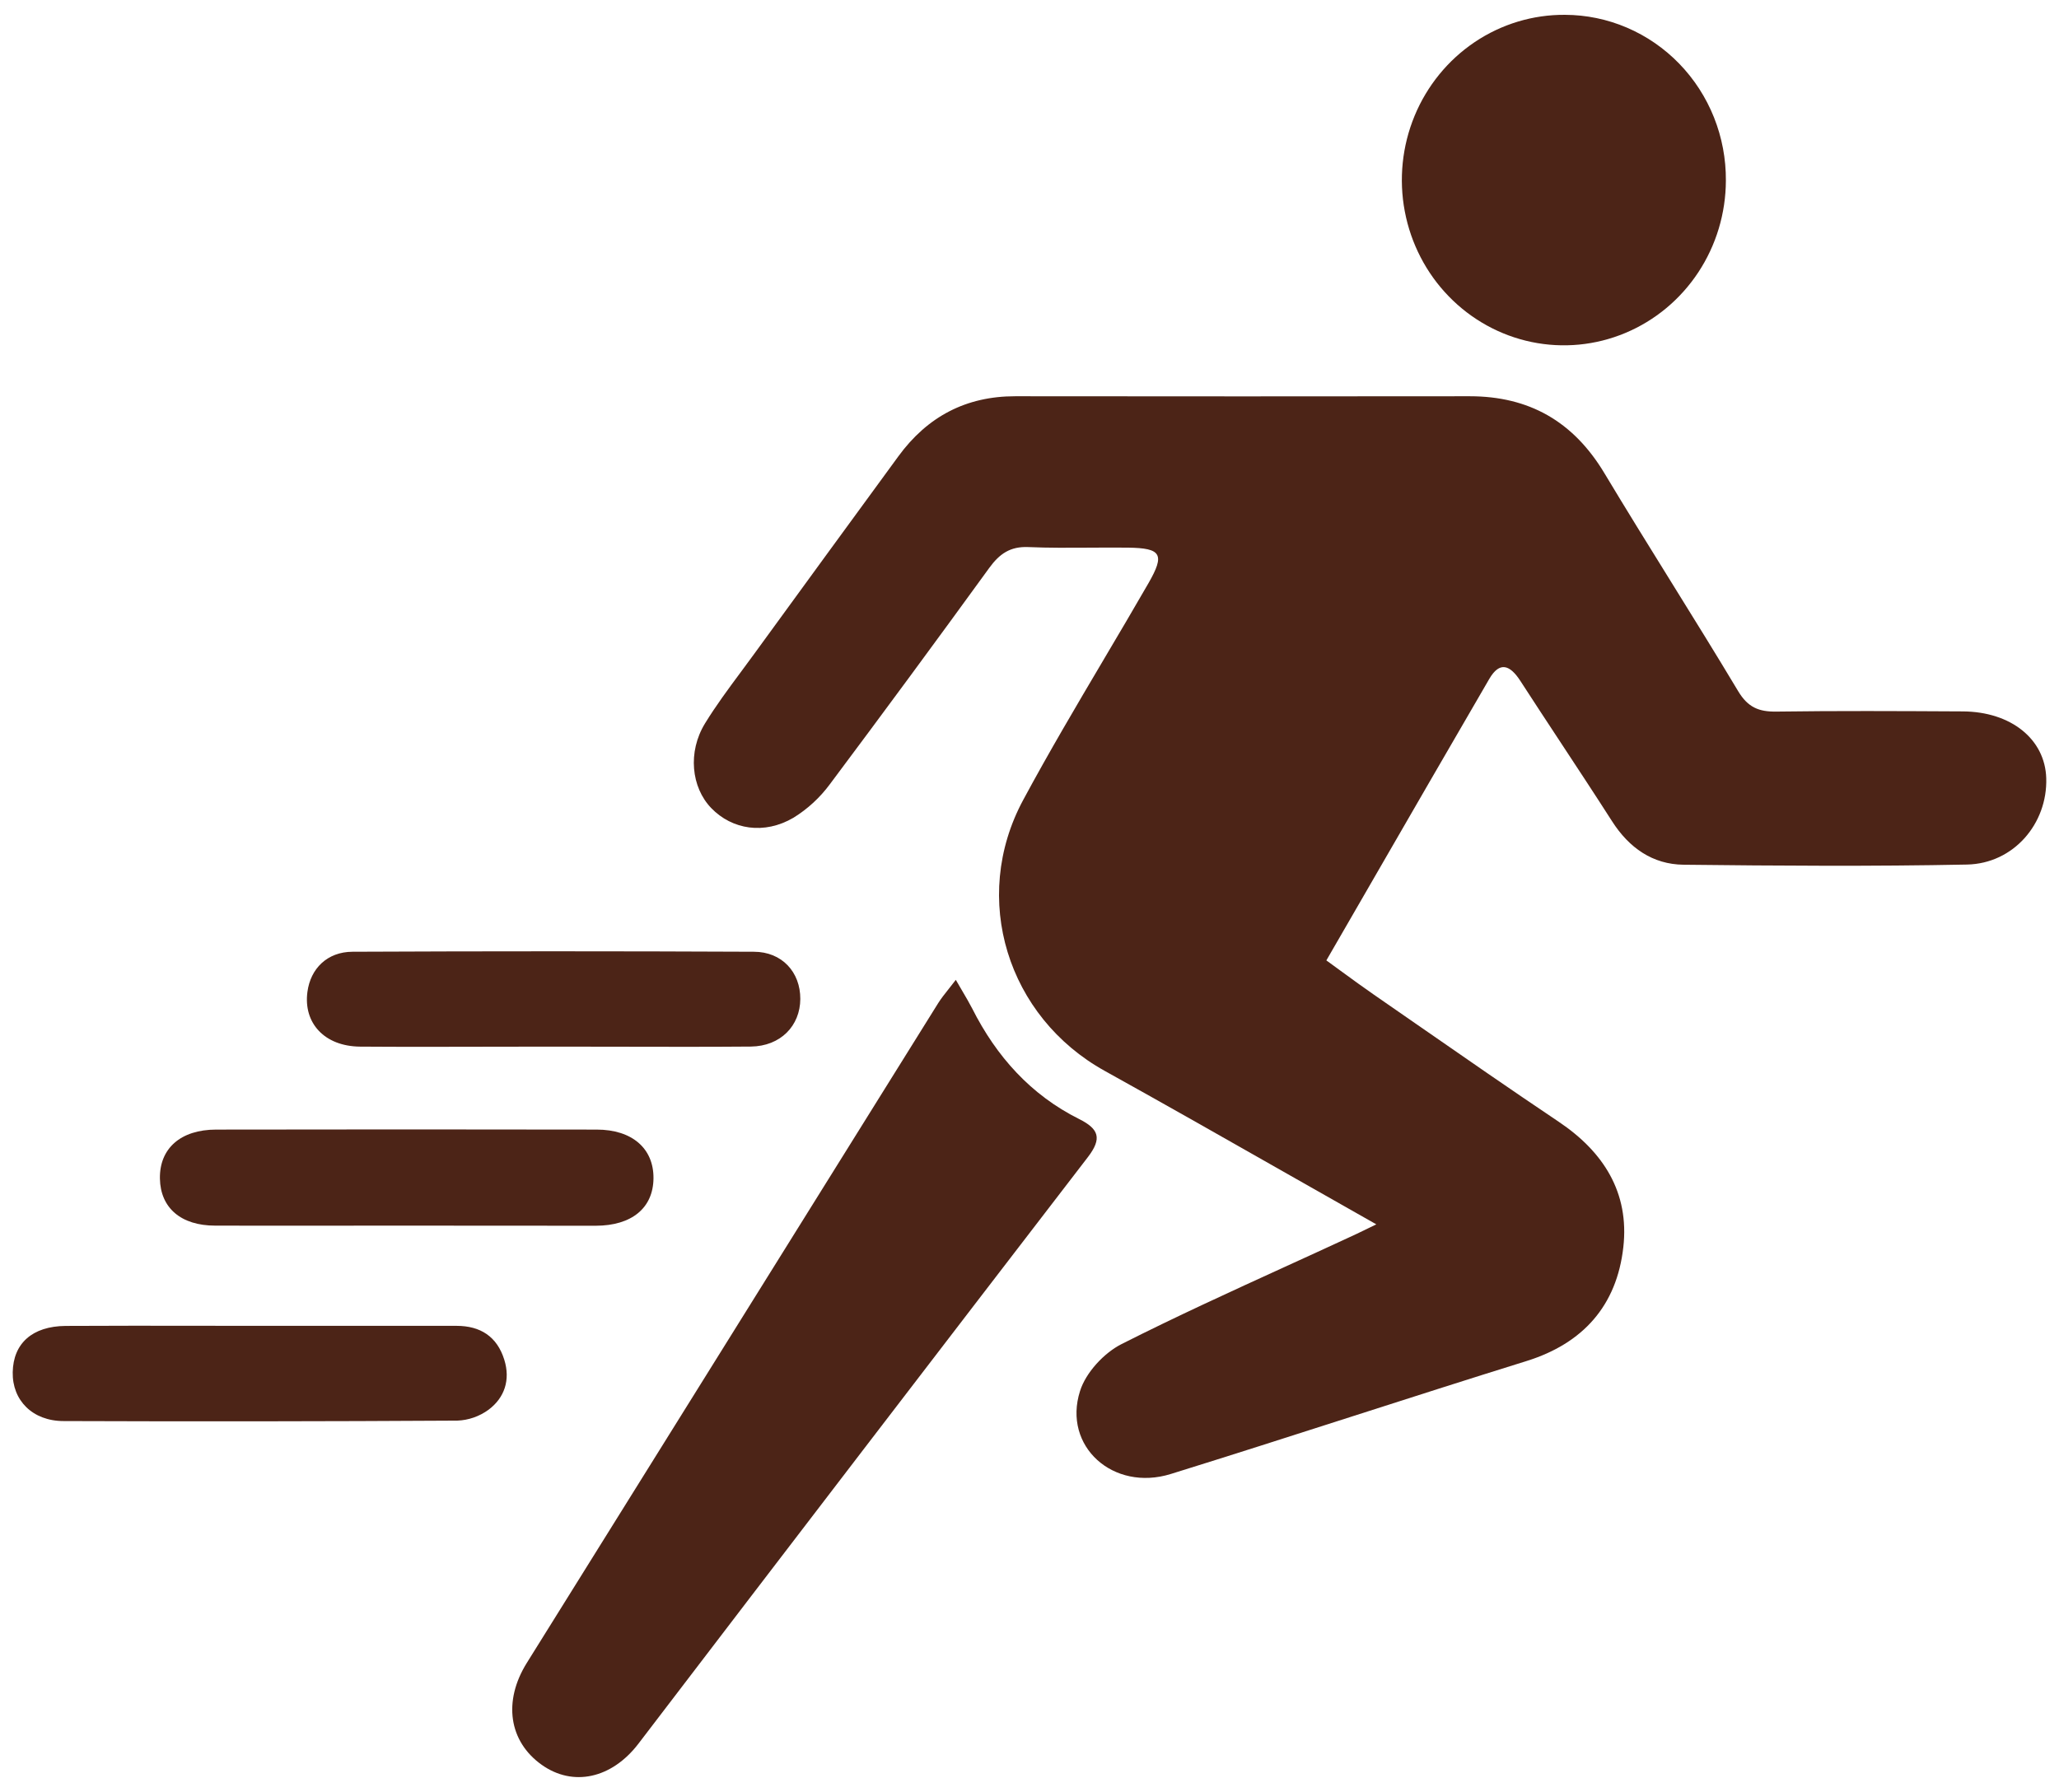
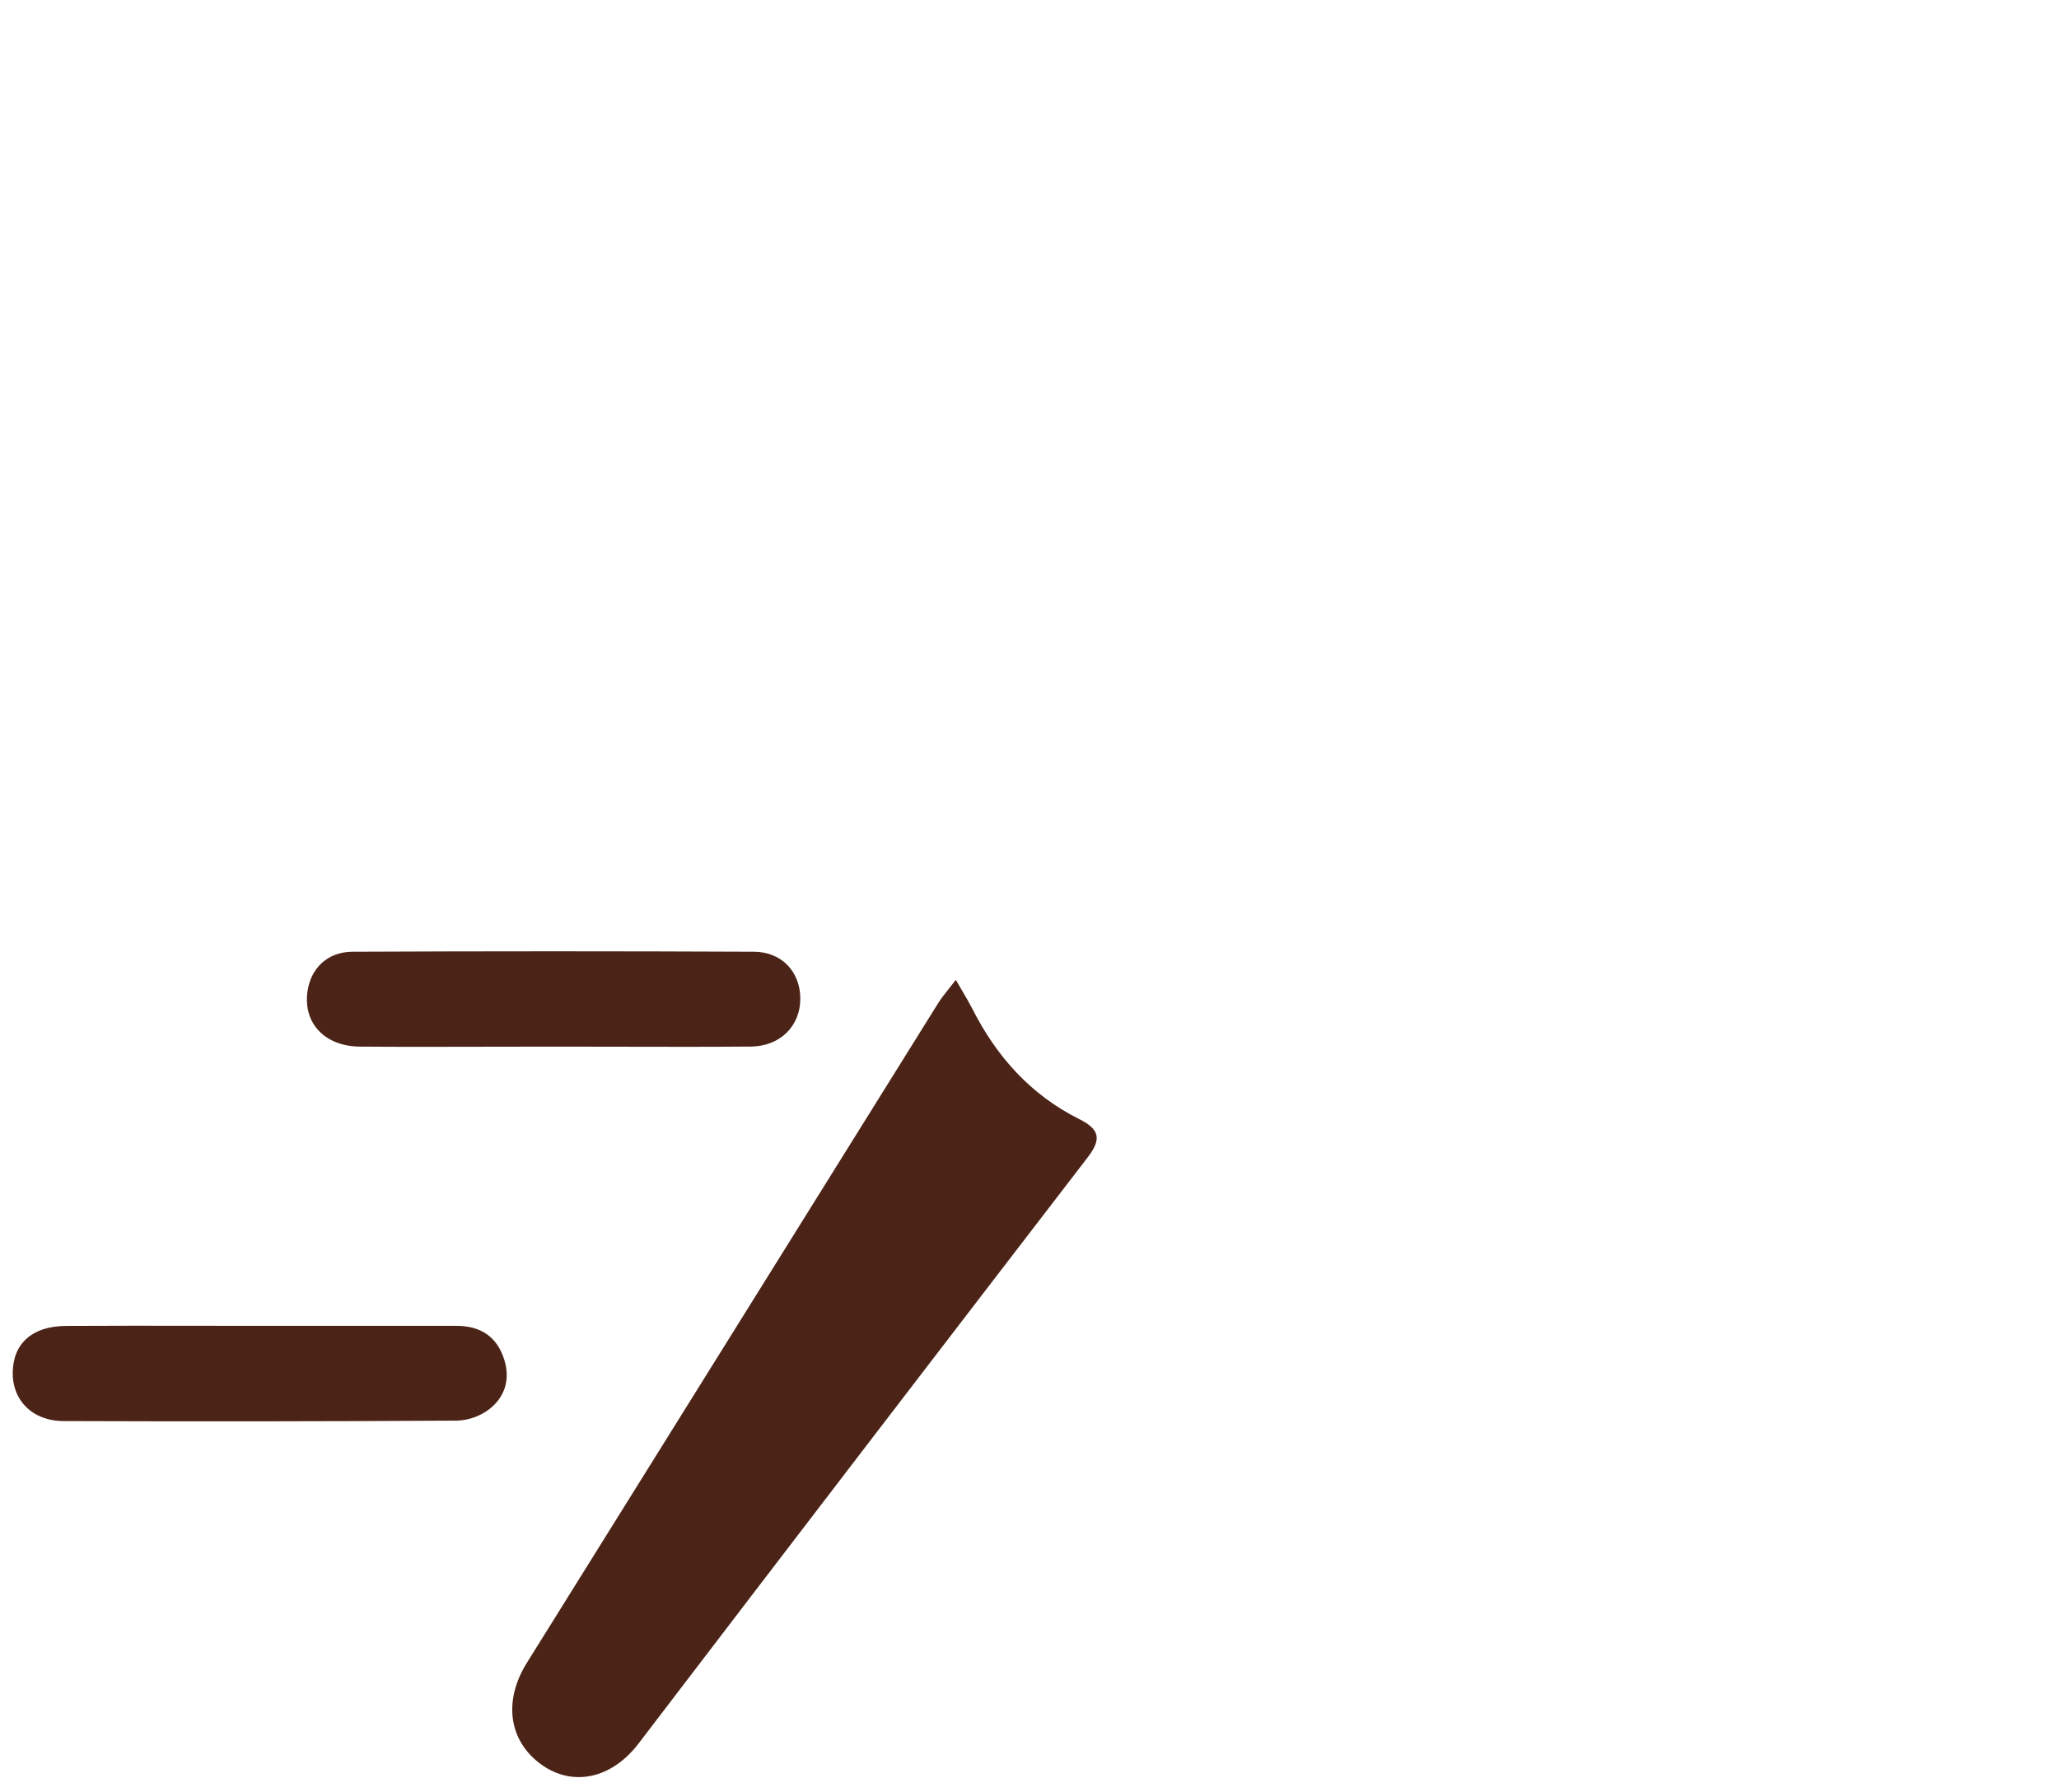
<svg xmlns="http://www.w3.org/2000/svg" width="108" height="94" viewBox="0 0 108 94" fill="none">
-   <path d="M90.527 9.475C90.522 11.191 90.017 12.867 89.077 14.29C88.137 15.713 86.804 16.819 85.247 17.469C83.691 18.119 81.98 18.283 80.331 17.94C78.683 17.597 77.172 16.763 75.989 15.543C74.805 14.324 74.004 12.773 73.685 11.088C73.366 9.403 73.545 7.66 74.198 6.079C74.852 4.498 75.951 3.15 77.355 2.206C78.76 1.262 80.408 0.765 82.09 0.778C83.205 0.781 84.308 1.01 85.335 1.449C86.363 1.889 87.296 2.531 88.079 3.339C88.863 4.147 89.483 5.105 89.903 6.158C90.323 7.211 90.535 8.338 90.527 9.475Z" fill="#4C2417" />
-   <path d="M67.533 61.583L67.535 61.584L67.558 61.597L67.559 61.598C69.079 62.462 70.62 63.338 72.191 64.226C72.022 64.308 71.871 64.382 71.732 64.449C71.316 64.652 71.015 64.798 70.713 64.933C69.62 65.44 68.523 65.941 67.427 66.441L67.425 66.442L67.422 66.444L67.421 66.444L67.421 66.444C64.541 67.759 61.662 69.074 58.834 70.504C57.913 70.967 56.956 71.996 56.65 72.971C55.728 75.871 58.394 78.261 61.415 77.32C64.568 76.341 67.713 75.332 70.857 74.323L70.862 74.321C73.928 73.337 76.995 72.353 80.071 71.396C83.034 70.473 84.805 68.489 85.148 65.422C85.471 62.558 84.105 60.418 81.758 58.844C79.251 57.162 76.77 55.441 74.289 53.719C73.545 53.203 72.8 52.687 72.055 52.171C71.503 51.789 70.96 51.392 70.399 50.983L70.398 50.982L70.398 50.982L70.398 50.982L70.396 50.981C70.126 50.783 69.852 50.583 69.571 50.38C70.328 49.071 71.079 47.77 71.827 46.476L71.885 46.375C73.977 42.754 76.039 39.184 78.109 35.627C78.668 34.656 79.214 34.896 79.748 35.72C80.446 36.799 81.153 37.873 81.86 38.947L81.862 38.949L81.862 38.95C82.766 40.323 83.671 41.697 84.558 43.082C85.453 44.481 86.688 45.341 88.301 45.361C93.259 45.417 98.22 45.452 103.175 45.352C105.623 45.301 107.403 43.202 107.331 40.823C107.27 38.775 105.483 37.332 102.951 37.318L102.723 37.317C99.539 37.3 96.355 37.284 93.172 37.328C92.258 37.342 91.681 37.107 91.172 36.258C90.017 34.33 88.831 32.419 87.645 30.508C86.474 28.621 85.303 26.734 84.16 24.83C82.525 22.101 80.2 20.786 77.088 20.786C69.144 20.795 61.201 20.795 53.258 20.786C50.68 20.783 48.65 21.845 47.121 23.938C44.595 27.39 42.074 30.846 39.557 34.305C39.325 34.626 39.089 34.944 38.853 35.262L38.852 35.263C38.2 36.142 37.548 37.021 36.978 37.951C36.063 39.448 36.259 41.298 37.302 42.385C38.399 43.525 40.094 43.794 41.621 42.895C42.362 42.438 43.011 41.84 43.532 41.134C46.345 37.374 49.131 33.592 51.89 29.79C52.427 29.052 52.99 28.657 53.938 28.698C55.012 28.744 56.088 28.736 57.165 28.729H57.166C57.833 28.725 58.501 28.72 59.169 28.728C60.918 28.75 61.113 29.075 60.239 30.594C59.473 31.925 58.691 33.248 57.908 34.57L57.908 34.571C56.462 37.017 55.016 39.462 53.669 41.964C50.884 47.137 52.855 53.353 57.945 56.175C61.122 57.938 64.28 59.734 67.528 61.58L67.533 61.583L67.533 61.583Z" fill="#4C2417" />
  <path d="M50.478 51.989C50.374 51.812 50.261 51.618 50.135 51.4C49.997 51.581 49.872 51.739 49.757 51.883C49.54 52.157 49.361 52.382 49.209 52.624C42.013 64.158 34.82 75.695 27.631 87.234C26.378 89.246 26.69 91.351 28.412 92.575C30.046 93.739 32.077 93.309 33.485 91.472C41.325 81.202 49.184 70.946 57.059 60.703C57.82 59.714 57.639 59.218 56.596 58.698C54.075 57.438 52.268 55.43 50.992 52.899C50.844 52.612 50.679 52.331 50.478 51.989L50.478 51.989Z" fill="#4C2417" />
  <path d="M25.672 54.908C26.803 54.906 27.934 54.903 29.066 54.903C30.233 54.902 31.4 54.905 32.568 54.908H32.568C34.841 54.913 37.113 54.919 39.385 54.9C40.946 54.882 41.972 53.806 41.978 52.402C41.984 50.998 41.019 49.926 39.537 49.926C32.52 49.894 25.502 49.894 18.486 49.926C17.168 49.932 16.287 50.806 16.125 52.032C15.905 53.674 17.027 54.885 18.883 54.903C21.146 54.919 23.409 54.914 25.672 54.908Z" fill="#4C2417" />
  <path d="M13.623 69.55H23.947C25.194 69.55 26.072 70.107 26.452 71.33C26.778 72.379 26.47 73.322 25.624 73.952C25.145 74.302 24.575 74.5 23.986 74.522C17.104 74.563 10.222 74.57 3.339 74.545C1.701 74.545 0.64 73.453 0.667 71.985C0.694 70.473 1.689 69.571 3.44 69.554C5.806 69.54 8.175 69.544 10.541 69.547H10.544C11.571 69.548 12.598 69.55 13.623 69.55Z" fill="#4C2417" />
-   <path d="M17.896 64.295C18.997 64.294 20.099 64.293 21.201 64.293C22.876 64.293 24.552 64.295 26.227 64.296C27.901 64.298 29.576 64.299 31.251 64.299C33.132 64.295 34.262 63.373 34.277 61.812C34.292 60.252 33.164 59.255 31.298 59.255C24.641 59.243 17.986 59.243 11.334 59.255C9.466 59.258 8.36 60.251 8.388 61.828C8.415 63.357 9.486 64.293 11.286 64.293C13.489 64.299 15.693 64.297 17.896 64.295Z" fill="#4C2417" />
</svg>